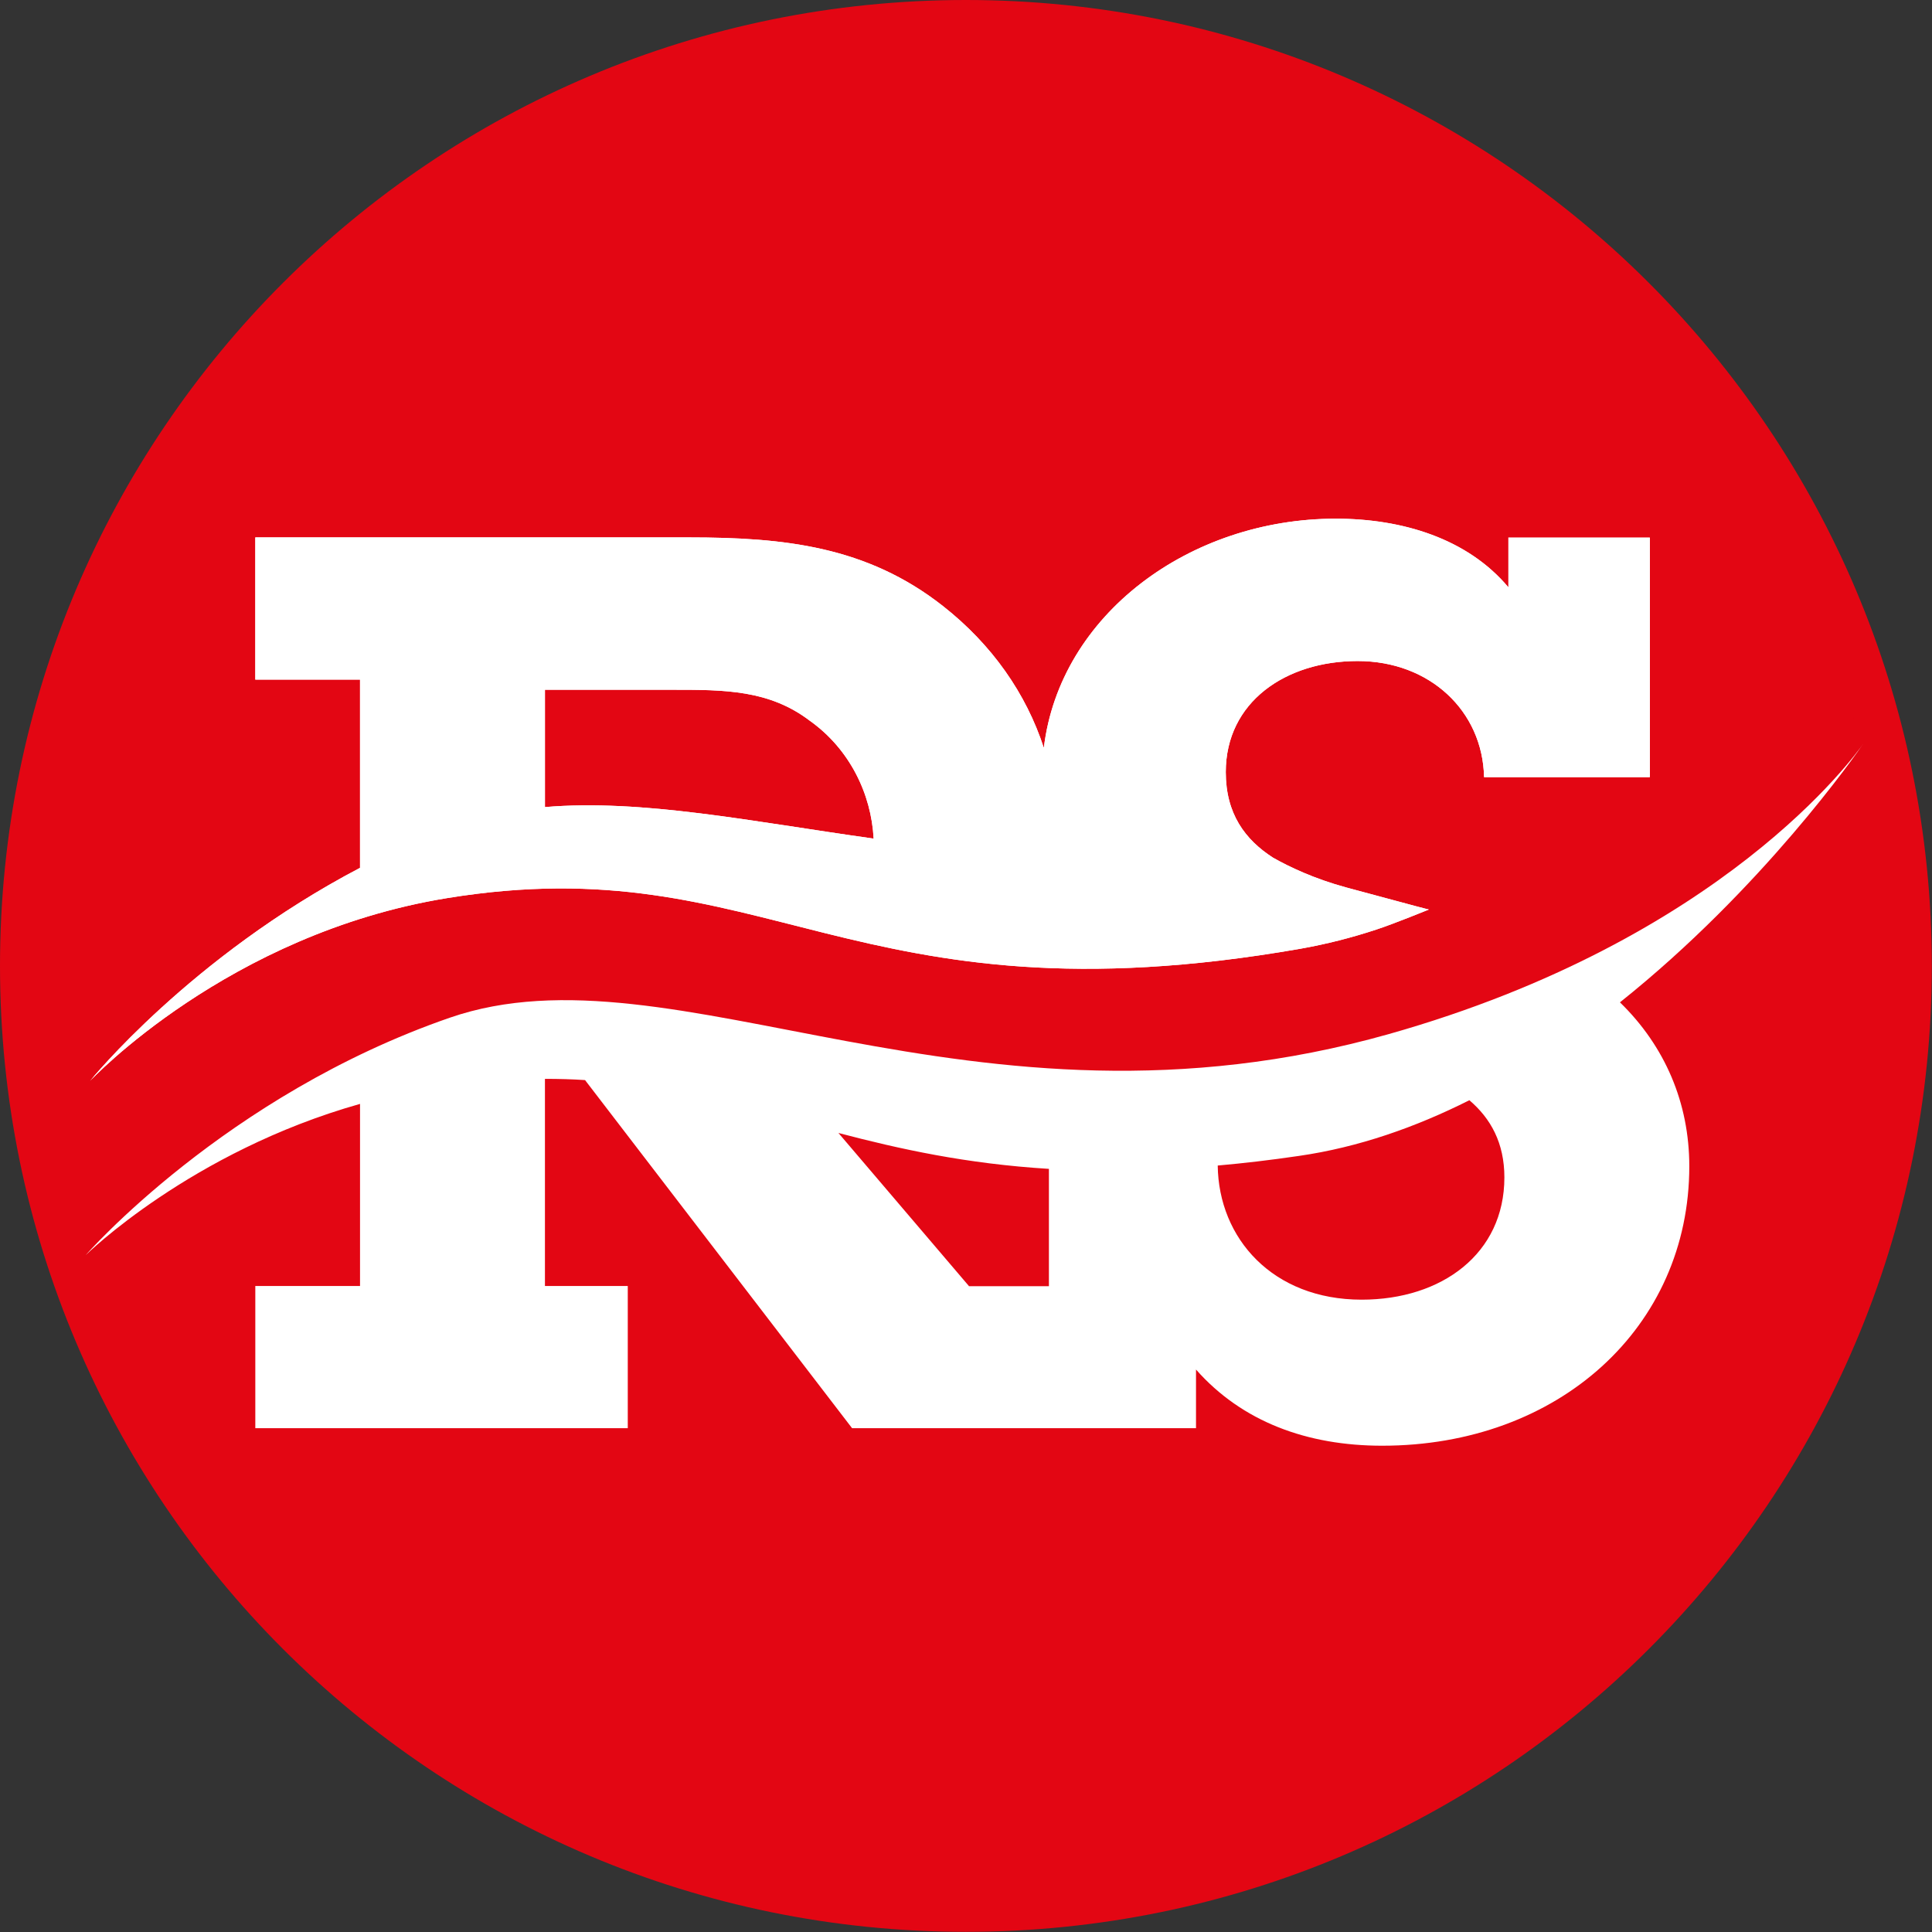
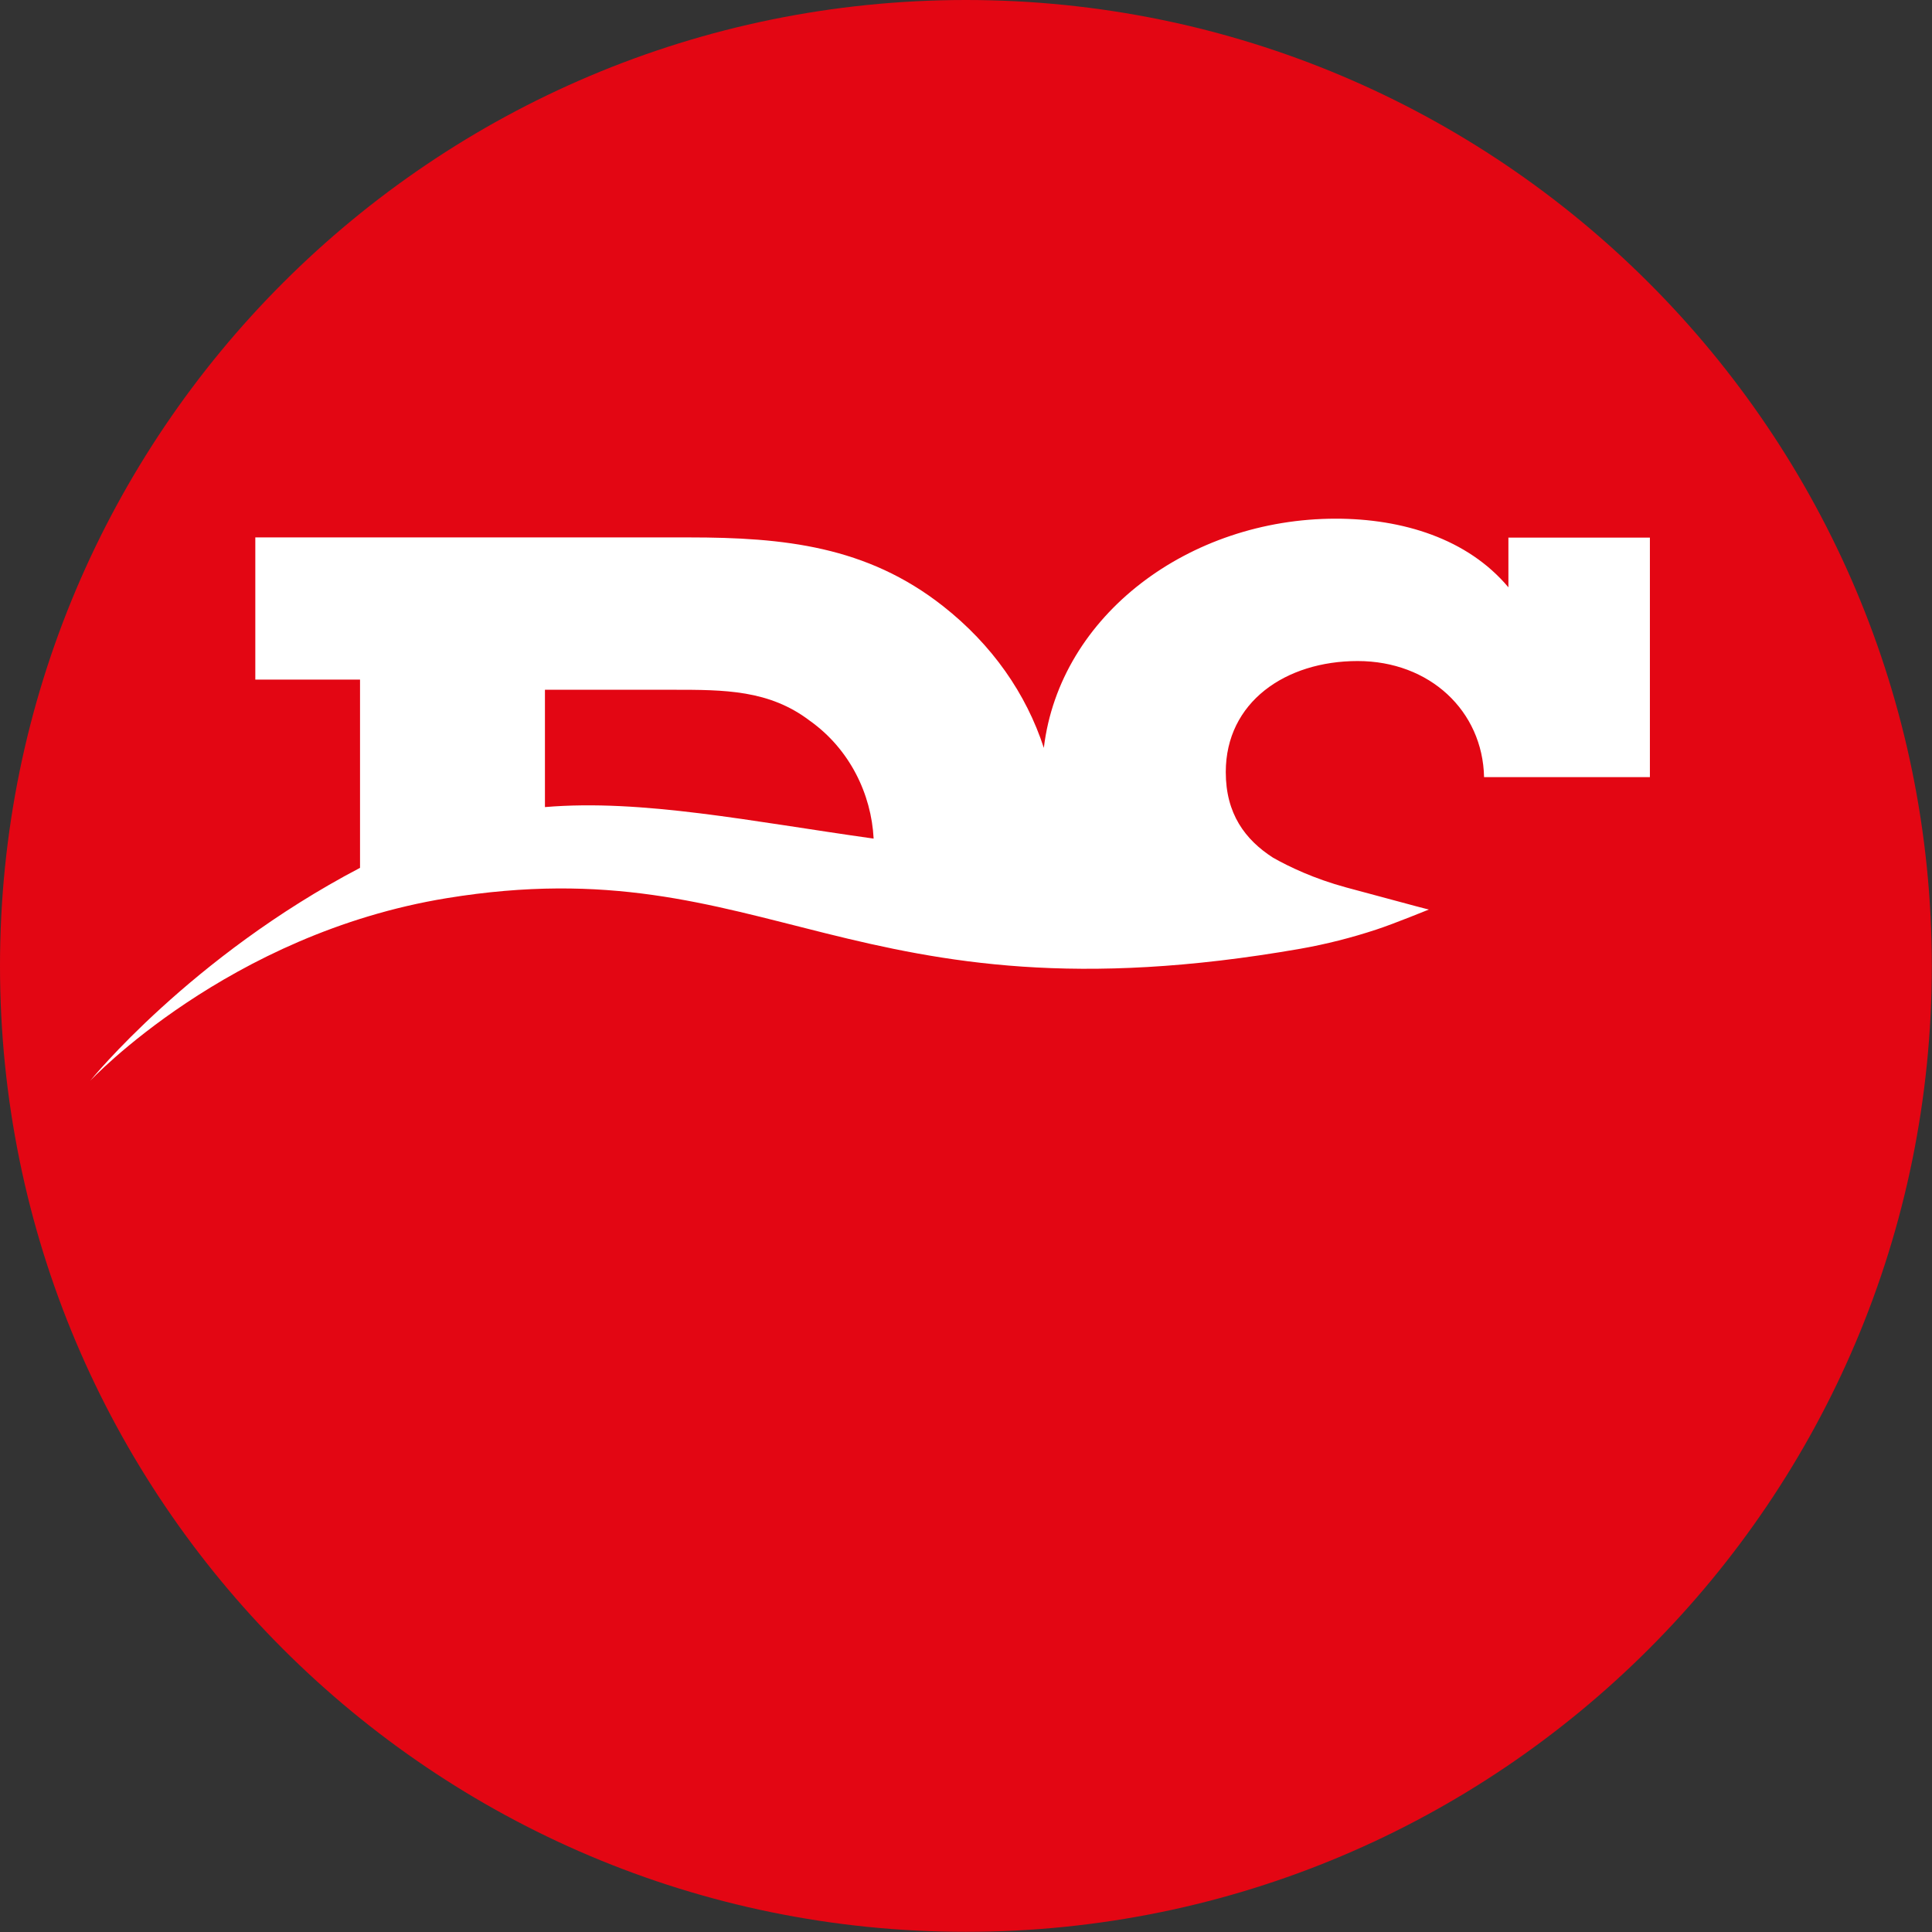
<svg xmlns="http://www.w3.org/2000/svg" data-bbox="0 0 110.32 110.32" viewBox="0 0 110.33 110.33" data-type="color">
  <rect x="0" y="0" width="110.33" height="110.33" fill="#333333" stroke="none" />
  <g>
    <defs>
      <clipPath id="0f7e42d7-7f02-44c3-bc7d-473a11781a72">
-         <path d="M86.14 30.69v2.85c-2.33-2.78-6.05-3.92-9.86-3.92-8.35 0-15.76 5.49-16.67 13.09-1.01-3.1-2.95-5.89-5.76-8.1-4.35-3.42-9.08-3.92-14.51-3.92H14.58v8.12h5.98v10.75C10.87 54.64 5.15 61.72 5.15 61.72s7.86-8.39 20.37-10.43c18.35-3 23.05 7.38 48.74 2.89 1.47-.26 2.93-.63 4.35-1.1 1.01-.33 2.98-1.14 2.99-1.14-.02 0-.36-.08-4.72-1.26-1.84-.5-3.26-1.18-4.18-1.7-1.6-1.03-2.7-2.51-2.7-4.89 0-3.99 3.41-6.34 7.53-6.34s7.14 2.85 7.22 6.63h9.47V30.7h-8.07m-47.73 8.69c2.95 0 5.51 0 7.84 1.78 2.26 1.61 3.5 4.17 3.63 6.72-6.99-.98-13.22-2.27-18.77-1.8v-6.7h7.3Z" fill="#ffffff" />
-       </clipPath>
+         </clipPath>
    </defs>
    <g>
      <path fill="#e30613" d="M110.32 55.16c0 30.464-24.696 55.16-55.16 55.16C24.696 110.32 0 85.624 0 55.16 0 24.696 24.696 0 55.16 0c30.464 0 55.16 24.696 55.16 55.16z" data-color="1" />
-       <path d="m105.85 41.03.02-.04s0 .01-.02.04" fill="#1a171b" data-color="2" />
      <path d="M86.14 30.69v2.85c-2.33-2.78-6.05-3.92-9.86-3.92-8.35 0-15.76 5.49-16.67 13.09-1.01-3.1-2.95-5.89-5.76-8.1-4.35-3.42-9.08-3.92-14.51-3.92H14.58v8.12h5.98v10.75C10.87 54.64 5.15 61.72 5.15 61.72s7.86-8.39 20.37-10.43c18.35-3 23.05 7.38 48.74 2.89 1.47-.26 2.93-.63 4.35-1.1 1.01-.33 2.98-1.14 2.99-1.14-.02 0-.36-.08-4.72-1.26-1.84-.5-3.26-1.18-4.18-1.7-1.6-1.03-2.7-2.51-2.7-4.89 0-3.99 3.41-6.34 7.53-6.34s7.14 2.85 7.22 6.63h9.47V30.7h-8.07m-47.73 8.69c2.95 0 5.51 0 7.84 1.78 2.26 1.61 3.5 4.17 3.63 6.72-6.99-.98-13.22-2.27-18.77-1.8v-6.7h7.3Z" fill="#ffffff" data-color="3" />
      <g clip-path="url(#0f7e42d7-7f02-44c3-bc7d-473a11781a72)">
-         <path fill="#ffffff" d="M94.21 29.62v32.1H5.15v-32.1h89.06z" data-color="3" />
-       </g>
-       <path d="M106.42 42.45c-.48.69-8.01 11.2-27.1 16.6-23.93 6.76-40.81-5.37-53.64-.93C12.85 62.56 4.89 71.68 4.89 71.68s5.99-5.91 15.67-8.64v10.4h-5.98v8.12h21.27v-8.12h-4.73V61.61c.79 0 1.55.02 2.29.07l15.25 19.88H68.3v-3.35c2.64 2.99 6.36 4.35 10.63 4.35 10.09 0 17.54-6.77 17.54-15.96 0-3.6-1.38-6.85-3.96-9.36 8.15-6.5 13.52-14.22 13.91-14.79M55.33 73.44l-7.45-8.74c3.5.92 7.3 1.76 12.02 2.05v6.7h-4.58Zm30.58-6.2c0 4.35-3.57 6.98-8.15 6.98-5.08 0-8.17-3.5-8.22-7.66 1.47-.13 3.01-.31 4.64-.55 3.4-.49 6.67-1.64 9.73-3.18 1.22 1.04 2 2.44 2 4.41Z" fill="#ffffff" data-color="3" />
+         </g>
    </g>
  </g>
</svg>